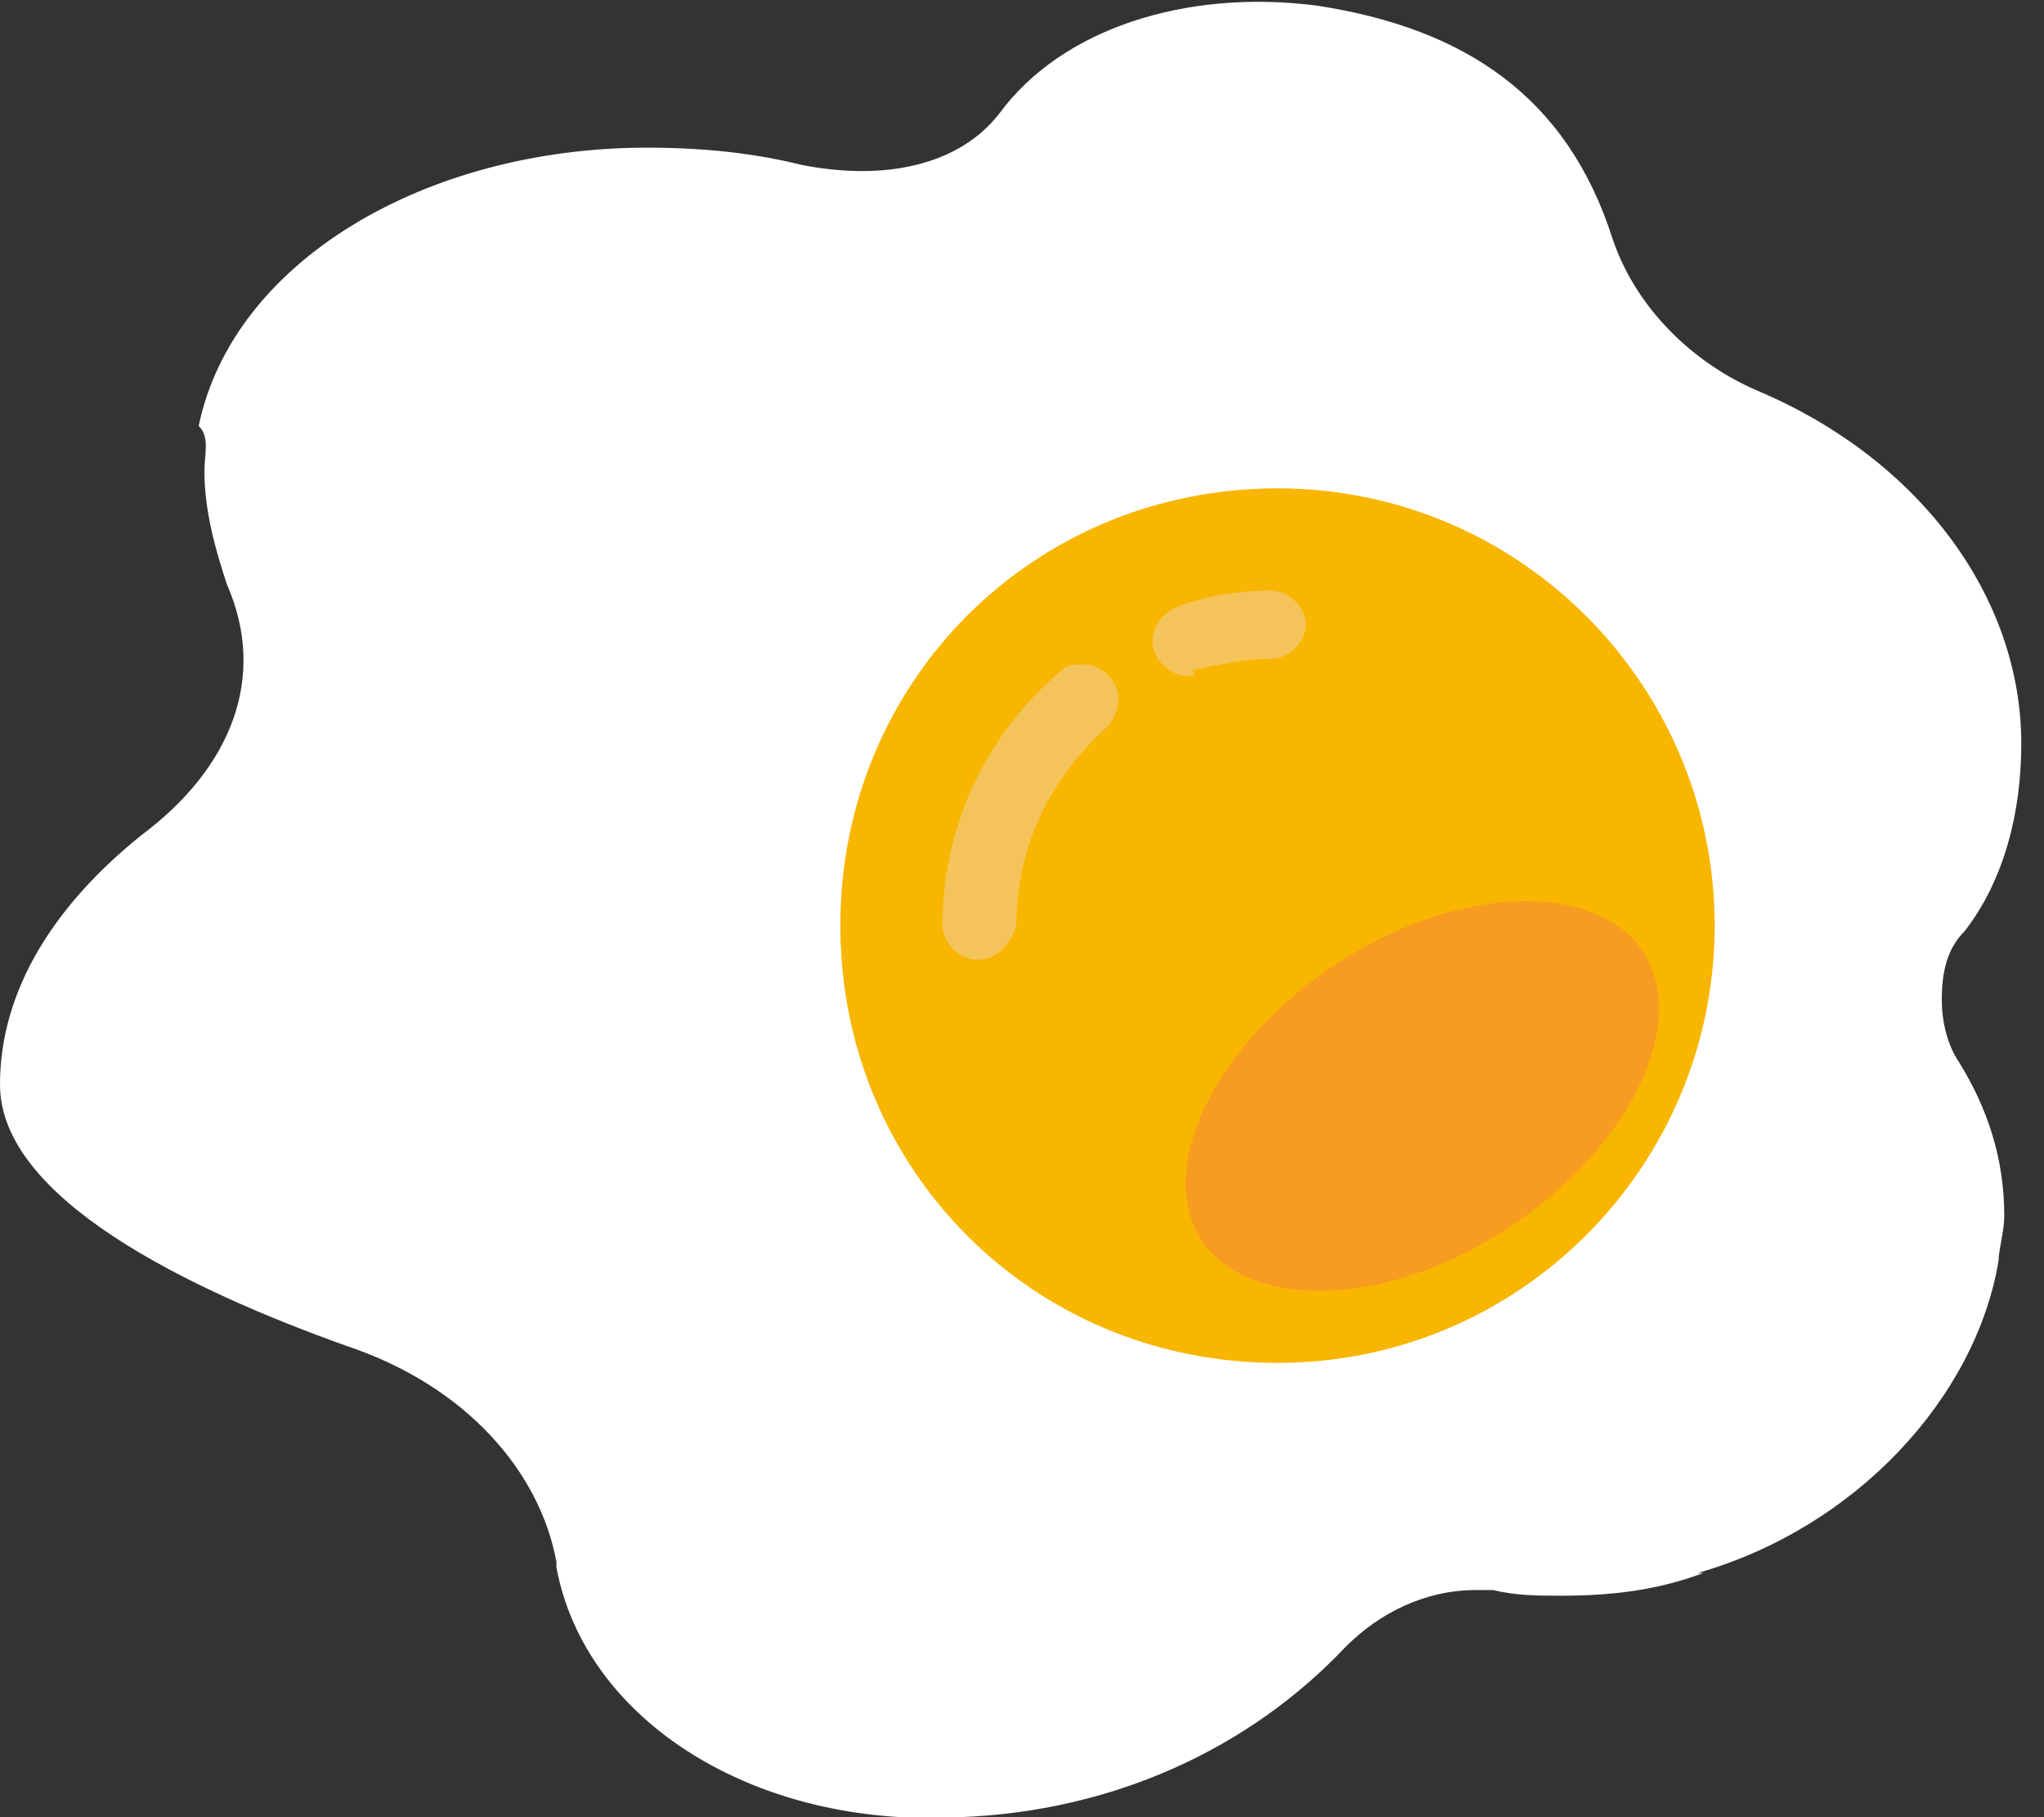
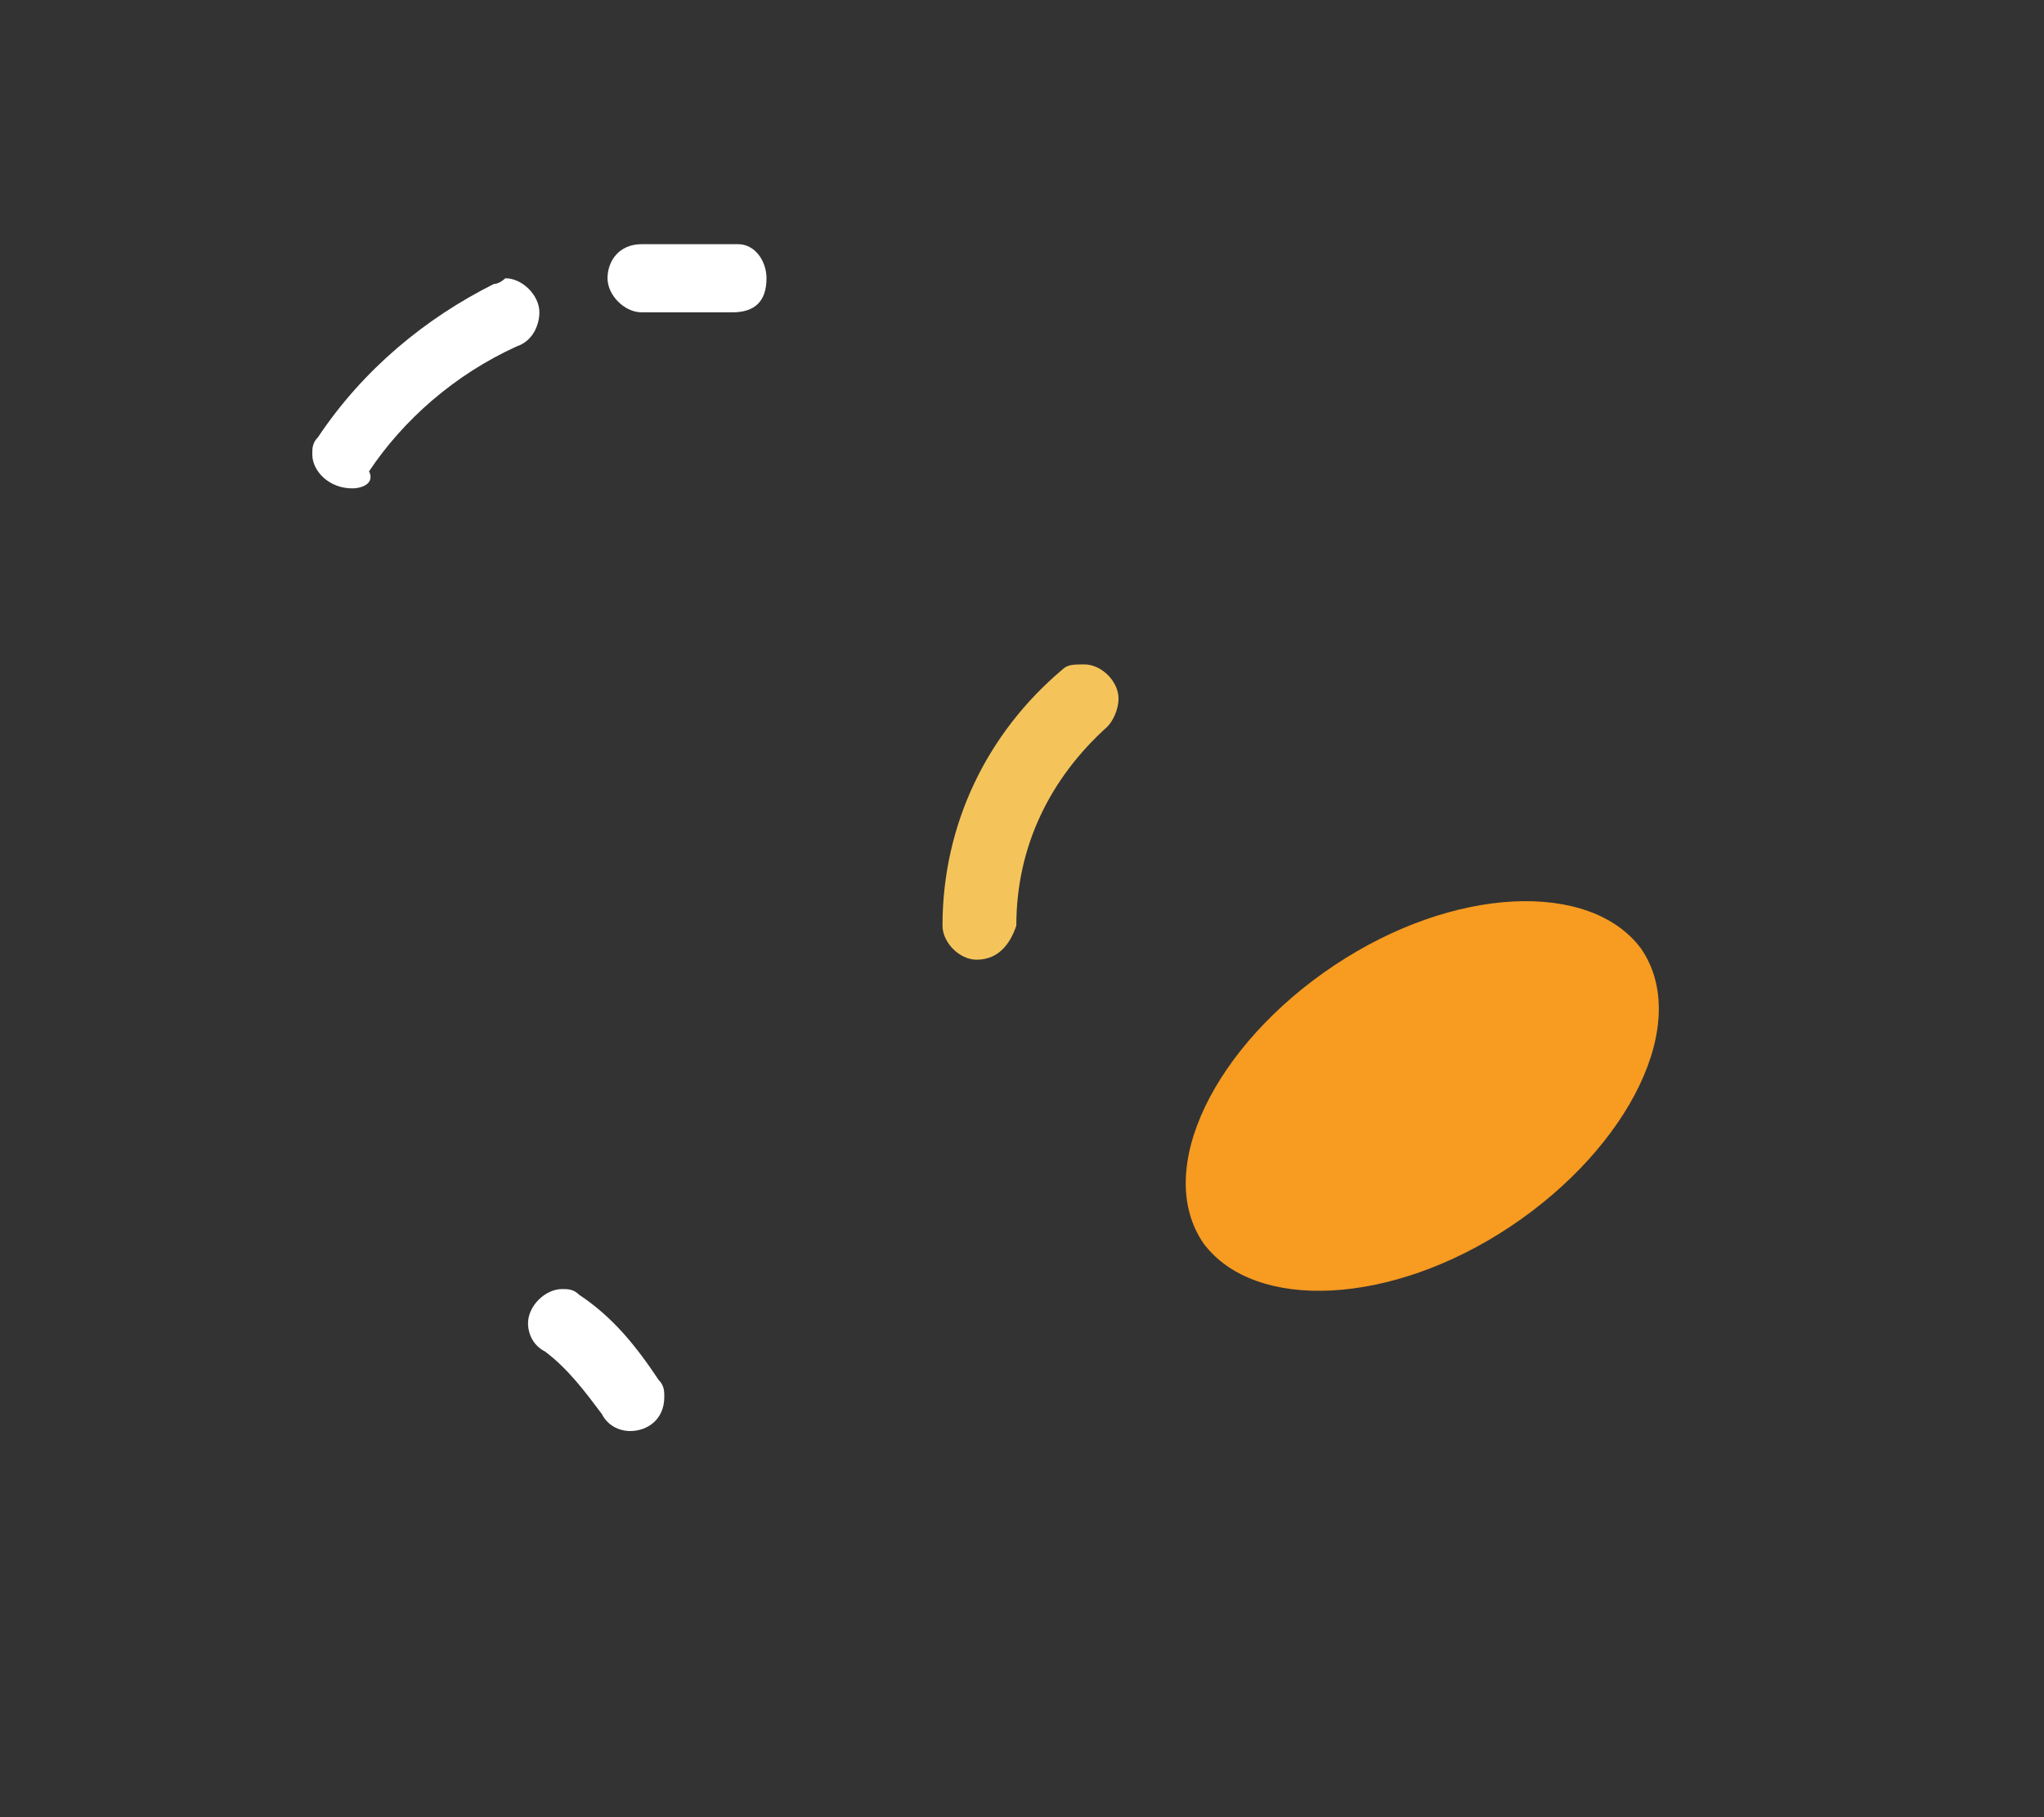
<svg xmlns="http://www.w3.org/2000/svg" version="1.1" id="Layer_1" x="0px" y="0px" viewBox="0 0 36 32" style="enable-background:new 0 0 36 32;" xml:space="preserve">
  <rect x="0" y="0" width="36" height="32" fill="#333333" stroke="none" />
  <style type="text/css">
	.st0{fill:#FFFFFF;}
	.st1{fill:#F8B600;}
	.st2{fill:#F4C45B;}
	.st3{fill:#F79B21;}
</style>
-   <path class="st0" d="M26.3,28c0.4,0.1,0.8,0.1,1.2,0.1c0.9,0,1.7-0.1,2.5-0.4l-0.1,0c2.8-0.8,4.9-3.1,5.3-5.5c0-0.2,0.1-0.5,0.1-0.8  c0-1-0.3-1.9-0.8-2.7l0,0c-0.2-0.3-0.3-0.7-0.3-1.1c0-0.5,0.1-0.9,0.4-1.2l0,0c0.7-0.9,1-2.1,1-3.3v0c0-2.6-1.8-5-4.6-6.2  c-1.2-0.5-2.2-1.5-2.6-2.7l0,0c-0.8-2.5-2.6-3.7-5.2-4.1c-2.3-0.3-4.5,0.4-5.6,1.9c-0.7,0.9-2,1.2-3.5,0.9c-0.8-0.2-1.7-0.3-2.7-0.3  h0c-3.9,0-7.3,2-7.9,4.9C3.7,7.7,3.6,8,3.6,8.3c0,0.7,0.2,1.4,0.4,2l0,0c0.7,1.6,0.1,3.2-1.5,4.4C1,15.9,0,17.4,0,19.1  c0,2,3.3,3.6,6.1,4.6c2.1,0.7,3.4,2.2,3.7,3.8c0,0,0,0,0,0.1c0.5,2.7,3.5,4.6,7.1,4.4c2.7-0.1,5.1-1.2,6.8-3l0,0  c0.6-0.6,1.4-1,2.3-1C26.1,28,26.2,28,26.3,28L26.3,28L26.3,28z" />
-   <path class="st1" d="M30.2,16.3c0,4.2-3.4,7.7-7.7,7.7s-7.7-3.4-7.7-7.7s3.4-7.7,7.7-7.7S30.2,12.1,30.2,16.3z" />
-   <path class="st2" d="M20.9,11.9L20.9,11.9c-0.3,0-0.6-0.3-0.6-0.6c0-0.3,0.2-0.5,0.4-0.6l0,0c0.5-0.2,1.1-0.3,1.7-0.3c0,0,0,0,0,0  l0,0c0.3,0,0.6,0.3,0.6,0.6s-0.3,0.6-0.6,0.6l0,0c0,0,0,0,0,0c-0.5,0-0.9,0.1-1.4,0.2l0,0C21.1,11.9,21,11.9,20.9,11.9L20.9,11.9  L20.9,11.9L20.9,11.9z" />
  <path class="st2" d="M17.2,16.9c-0.3,0-0.6-0.3-0.6-0.6l0,0c0,0,0,0,0,0c0-1.8,0.8-3.4,2.1-4.5l0,0c0.1-0.1,0.2-0.1,0.4-0.1  c0.3,0,0.6,0.3,0.6,0.6c0,0.2-0.1,0.4-0.2,0.5l0,0c-1,0.9-1.6,2.1-1.6,3.5c0,0,0,0,0,0l0,0C17.8,16.6,17.6,16.9,17.2,16.9L17.2,16.9  L17.2,16.9z" />
  <path class="st0" d="M6.2,8.6C5.8,8.6,5.5,8.3,5.5,8c0-0.1,0-0.2,0.1-0.3l0,0C6.4,6.5,7.5,5.6,8.7,5l0,0c0.1,0,0.2-0.1,0.2-0.1  c0.3,0,0.6,0.3,0.6,0.6c0,0.2-0.1,0.5-0.4,0.6l0,0c-1.1,0.5-2,1.3-2.6,2.2l0,0C6.6,8.5,6.4,8.6,6.2,8.6C6.2,8.6,6.2,8.6,6.2,8.6  L6.2,8.6L6.2,8.6z" />
  <path class="st0" d="M12.9,5.5L12.9,5.5C12.9,5.5,12.9,5.5,12.9,5.5L12.9,5.5c-0.3,0-0.5,0-0.8,0c-0.2,0-0.5,0-0.7,0l0,0  c0,0,0,0-0.1,0c-0.3,0-0.6-0.3-0.6-0.6c0-0.3,0.2-0.6,0.6-0.6h0c0.2,0,0.5,0,0.8,0c0.3,0,0.6,0,0.9,0l0,0c0.3,0,0.5,0.3,0.5,0.6  C13.5,5.3,13.3,5.5,12.9,5.5L12.9,5.5L12.9,5.5z" />
-   <path class="st0" d="M14.9,29.5C14.9,29.5,14.9,29.5,14.9,29.5c-1.9,0-3.6-1.4-3.9-3.2l0,0c0,0,0-0.1,0-0.1c0-0.3,0.3-0.6,0.6-0.6  c0.3,0,0.5,0.2,0.6,0.5l0,0c0.2,1.3,1.3,2.2,2.7,2.2c0.1,0,0.2,0,0.3,0l0,0l0.1,0c0,0,0,0,0.1,0c0.3,0,0.6,0.3,0.6,0.6  c0,0.3-0.2,0.6-0.5,0.6h0l-0.1,0C15.2,29.5,15.1,29.5,14.9,29.5C14.9,29.5,14.9,29.5,14.9,29.5L14.9,29.5L14.9,29.5z" />
  <path class="st0" d="M11.1,25.2C11.1,25.2,11.1,25.2,11.1,25.2c-0.2,0-0.4-0.1-0.5-0.3l0,0c-0.3-0.4-0.6-0.8-1-1.1l0,0  c-0.2-0.1-0.3-0.3-0.3-0.5c0-0.3,0.3-0.6,0.6-0.6c0.1,0,0.2,0,0.3,0.1l0,0c0.6,0.4,1,0.9,1.4,1.5l0,0c0.1,0.1,0.1,0.2,0.1,0.3  C11.7,25,11.4,25.2,11.1,25.2L11.1,25.2L11.1,25.2z" />
  <path class="st3" d="M28.9,16.7c0.9,1.3-0.2,3.5-2.3,4.9s-4.5,1.5-5.4,0.3c-0.9-1.3,0.2-3.5,2.3-4.9S28,15.5,28.9,16.7z" />
</svg>